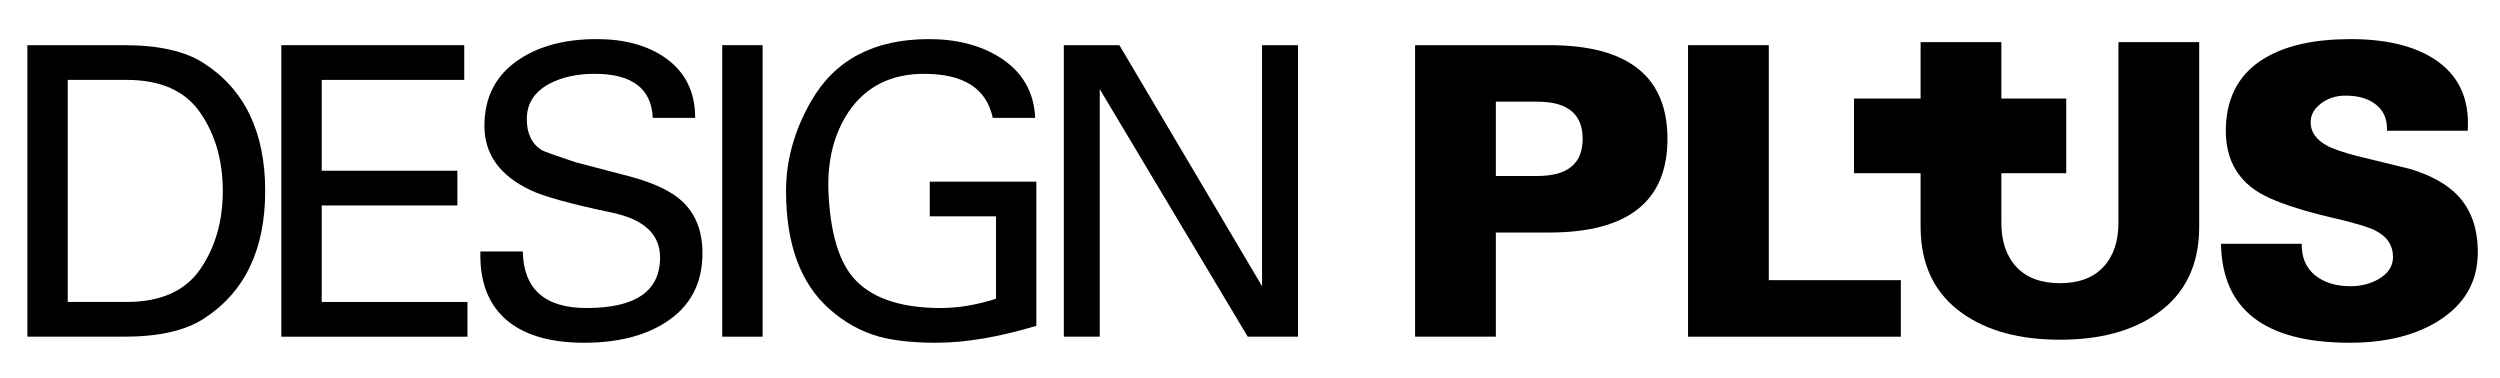
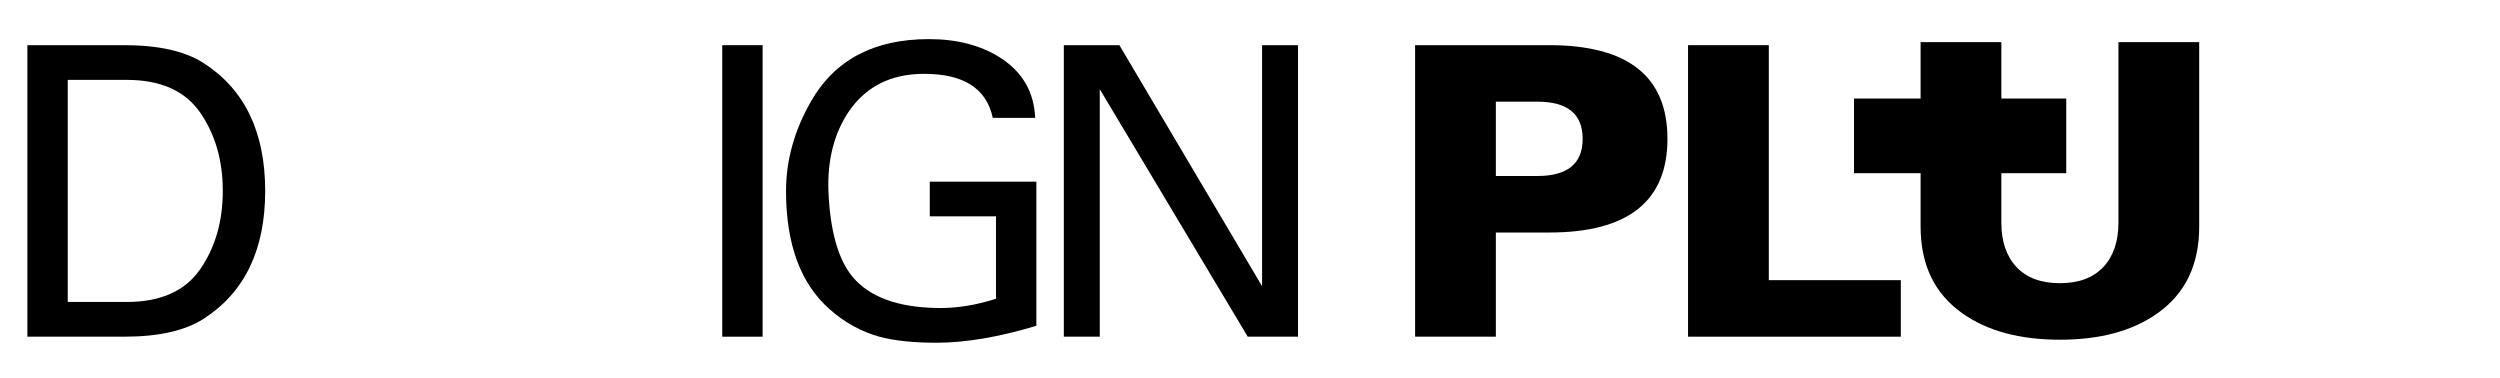
<svg xmlns="http://www.w3.org/2000/svg" style="fill-rule:evenodd;clip-rule:evenodd;stroke-linejoin:round;stroke-miterlimit:2;" xml:space="preserve" version="1.1" viewBox="0 0 536 81" height="100%" width="100%">
  <g transform="matrix(1,0,0,1,-153.441,-257.752)" id="ArtBoard1">
    <rect style="fill:none;" height="80.901" width="535.817" y="257.752" x="153.441" />
    <g transform="matrix(1,0,0,1,0.441,0.752)" id="Layer-1">
      <g transform="matrix(1,0,0,1,195.919,281.141)">
        <path style="fill-rule:nonzero;" d="M0,33.587C-3.233,38.262 -8.484,40.6 -15.755,40.6L-28.394,40.6L-28.394,-7.013L-15.755,-7.013C-8.484,-7.013 -3.233,-4.676 0,-0.001C3.231,4.674 4.848,10.272 4.848,16.793C4.848,23.316 3.231,28.912 0,33.587M0.692,-10.649C-3.29,-13.187 -8.946,-14.457 -16.275,-14.457L-37.051,-14.457L-37.051,48.044L-16.275,48.044C-8.946,48.044 -3.29,46.775 0.692,44.235C9.522,38.58 13.937,29.432 13.937,16.793C13.937,4.154 9.522,-4.992 0.692,-10.649" />
      </g>
      <g transform="matrix(1,0,0,1,221.975,294.819)">
-         <path style="fill-rule:nonzero;" d="M0,6.232L29.086,6.232L29.086,-1.212L0,-1.212L0,-20.69L30.558,-20.69L30.558,-28.135L-8.657,-28.135L-8.657,34.367L31.25,34.367L31.25,26.922L0,26.922L0,6.232Z" />
-       </g>
+         </g>
      <g transform="matrix(1,0,0,1,288.63,300.878)">
-         <path style="fill-rule:nonzero;" d="M0,-5.887C-4.099,-6.982 -8.167,-8.051 -12.206,-9.09C-16.419,-10.475 -18.843,-11.341 -19.478,-11.687C-21.613,-13.014 -22.681,-15.236 -22.681,-18.352C-22.681,-21.699 -21.036,-24.239 -17.747,-25.97C-15.093,-27.355 -11.89,-28.048 -8.137,-28.048C-0.116,-28.048 4.039,-24.902 4.328,-18.612L13.418,-18.612C13.418,-24.267 11.224,-28.596 6.839,-31.597C3.03,-34.194 -1.818,-35.493 -7.705,-35.493C-14.342,-35.493 -19.824,-34.078 -24.152,-31.251C-29.231,-27.962 -31.771,-23.171 -31.771,-16.881C-31.771,-10.821 -28.481,-6.233 -21.902,-3.116C-19.017,-1.732 -13.158,-0.116 -4.329,1.731C2.48,3.175 5.887,6.378 5.887,11.341C5.887,18.555 0.634,22.161 -9.869,22.161C-18.815,22.161 -23.373,18.122 -23.546,10.042L-32.636,10.042C-32.809,16.737 -30.79,21.758 -26.576,25.104C-22.767,28.106 -17.372,29.606 -10.388,29.606C-3.29,29.606 2.51,28.164 7.012,25.277C12.321,21.931 14.976,16.967 14.976,10.387C14.976,5.598 13.475,1.847 10.475,-0.866C8.224,-2.886 4.731,-4.558 0,-5.887" />
-       </g>
+         </g>
      <g transform="matrix(1,0,0,1,0,0.589)">
        <rect height="62.501" width="8.657" y="266.095" x="307.848" />
      </g>
      <g transform="matrix(1,0,0,1,352.343,292.481)">
        <path style="fill-rule:nonzero;" d="M0,10.907L14.197,10.907L14.197,28.566C9.926,29.952 5.771,30.616 1.731,30.557C-6.81,30.442 -12.898,28.22 -16.534,23.892C-19.651,20.141 -21.382,13.995 -21.729,5.453C-21.959,-1.183 -20.516,-6.84 -17.4,-11.514C-13.708,-16.938 -8.311,-19.652 -1.212,-19.652C7.272,-19.652 12.176,-16.505 13.504,-10.216L22.594,-10.216C22.363,-15.813 19.824,-20.141 14.976,-23.201C10.821,-25.798 5.771,-27.096 -0.173,-27.096C-11.946,-27.096 -20.373,-22.652 -25.451,-13.765C-29.03,-7.532 -30.818,-1.126 -30.818,5.453C-30.818,16.88 -27.702,25.335 -21.469,30.817C-18.295,33.645 -14.746,35.608 -10.821,36.704C-7.589,37.569 -3.521,38.003 1.385,38.003C7.675,38.003 14.832,36.791 22.854,34.367L22.854,3.462L0,3.462L0,10.907Z" />
      </g>
      <g transform="matrix(1,0,0,1,423.588,277.505)">
        <path style="fill-rule:nonzero;" d="M0,40.859L-30.596,-10.821L-42.504,-10.821L-42.504,51.68L-34.799,51.68L-34.799,-1.386L-3.073,51.68L7.705,51.68L7.705,-10.821L0,-10.821L0,40.859Z" />
      </g>
      <g transform="matrix(1,0,0,1,482.627,301.138)">
        <path style="fill-rule:nonzero;" d="M0,-6.406L-8.917,-6.406L-8.917,-22.335L0,-22.335C6.462,-22.335 9.695,-19.679 9.695,-14.37C9.695,-9.06 6.462,-6.406 0,-6.406M2.51,-34.454L-26.23,-34.454L-26.23,28.048L-8.917,28.048L-8.917,5.714L2.51,5.714C19.419,5.714 27.874,-0.981 27.874,-14.37C27.874,-27.759 19.419,-34.454 2.51,-34.454" />
      </g>
      <g transform="matrix(1,0,0,1,532.229,329.185)">
        <path style="fill-rule:nonzero;" d="M0,-62.501L-17.313,-62.501L-17.313,0L28.308,0L28.308,-12.119L0,-12.119L0,-62.501Z" />
      </g>
      <g transform="matrix(1,0,0,1,607.195,291.139)">
        <path style="fill-rule:nonzero;" d="M0,13.592C0,17.632 -1.082,20.807 -3.246,23.114C-5.41,25.423 -8.513,26.576 -12.552,26.576C-16.592,26.576 -19.693,25.423 -21.857,23.114C-24.021,20.807 -25.104,17.632 -25.104,13.592L-25.104,2.992L-11.195,2.992L-11.195,-13.008L-25.104,-13.008L-25.104,-25.104L-42.418,-25.104L-42.418,-13.008L-56.695,-13.008L-56.695,2.992L-42.418,2.992L-42.418,14.457C-42.418,22.653 -39.417,28.858 -33.414,33.07C-28.105,36.821 -21.151,38.696 -12.552,38.696C-3.953,38.696 3.001,36.821 8.311,33.07C14.313,28.858 17.313,22.653 17.313,14.457L17.313,-25.104L0,-25.104L0,13.592Z" />
      </g>
      <g transform="matrix(1,0,0,1,679.912,296.983)">
-         <path style="fill-rule:nonzero;" d="M0,1.903C-2.251,-0.463 -5.599,-2.339 -10.042,-3.723C-13.851,-4.646 -17.632,-5.57 -21.383,-6.494C-24.557,-7.301 -26.808,-8.08 -28.135,-8.831C-30.386,-10.1 -31.511,-11.744 -31.511,-13.765C-31.511,-15.324 -30.775,-16.665 -29.304,-17.791C-27.832,-18.916 -26.087,-19.479 -24.066,-19.479C-21.412,-19.479 -19.305,-18.901 -17.747,-17.747C-15.9,-16.419 -15.034,-14.486 -15.149,-11.948L2.164,-11.948C2.625,-18.873 0.173,-24.037 -5.194,-27.443C-9.581,-30.213 -15.496,-31.598 -22.94,-31.598C-30.502,-31.598 -36.531,-30.3 -41.033,-27.703C-46.573,-24.528 -49.46,-19.535 -49.69,-12.727C-49.921,-5.455 -46.776,-0.376 -40.254,2.509C-37.022,3.953 -32.723,5.309 -27.355,6.578C-22.335,7.733 -19.104,8.685 -17.66,9.434C-15.121,10.705 -13.851,12.609 -13.851,15.148C-13.851,17.052 -14.861,18.611 -16.881,19.823C-18.671,20.862 -20.689,21.381 -22.94,21.381C-26.115,21.381 -28.669,20.589 -30.602,19.001C-32.536,17.414 -33.474,15.177 -33.415,12.292L-50.729,12.292C-50.499,26.431 -41.293,33.501 -23.114,33.501C-15.381,33.501 -9.003,31.914 -3.982,28.739C1.558,25.219 4.328,20.342 4.328,14.109C4.328,8.973 2.885,4.905 0,1.903" />
-       </g>
+         </g>
    </g>
  </g>
</svg>